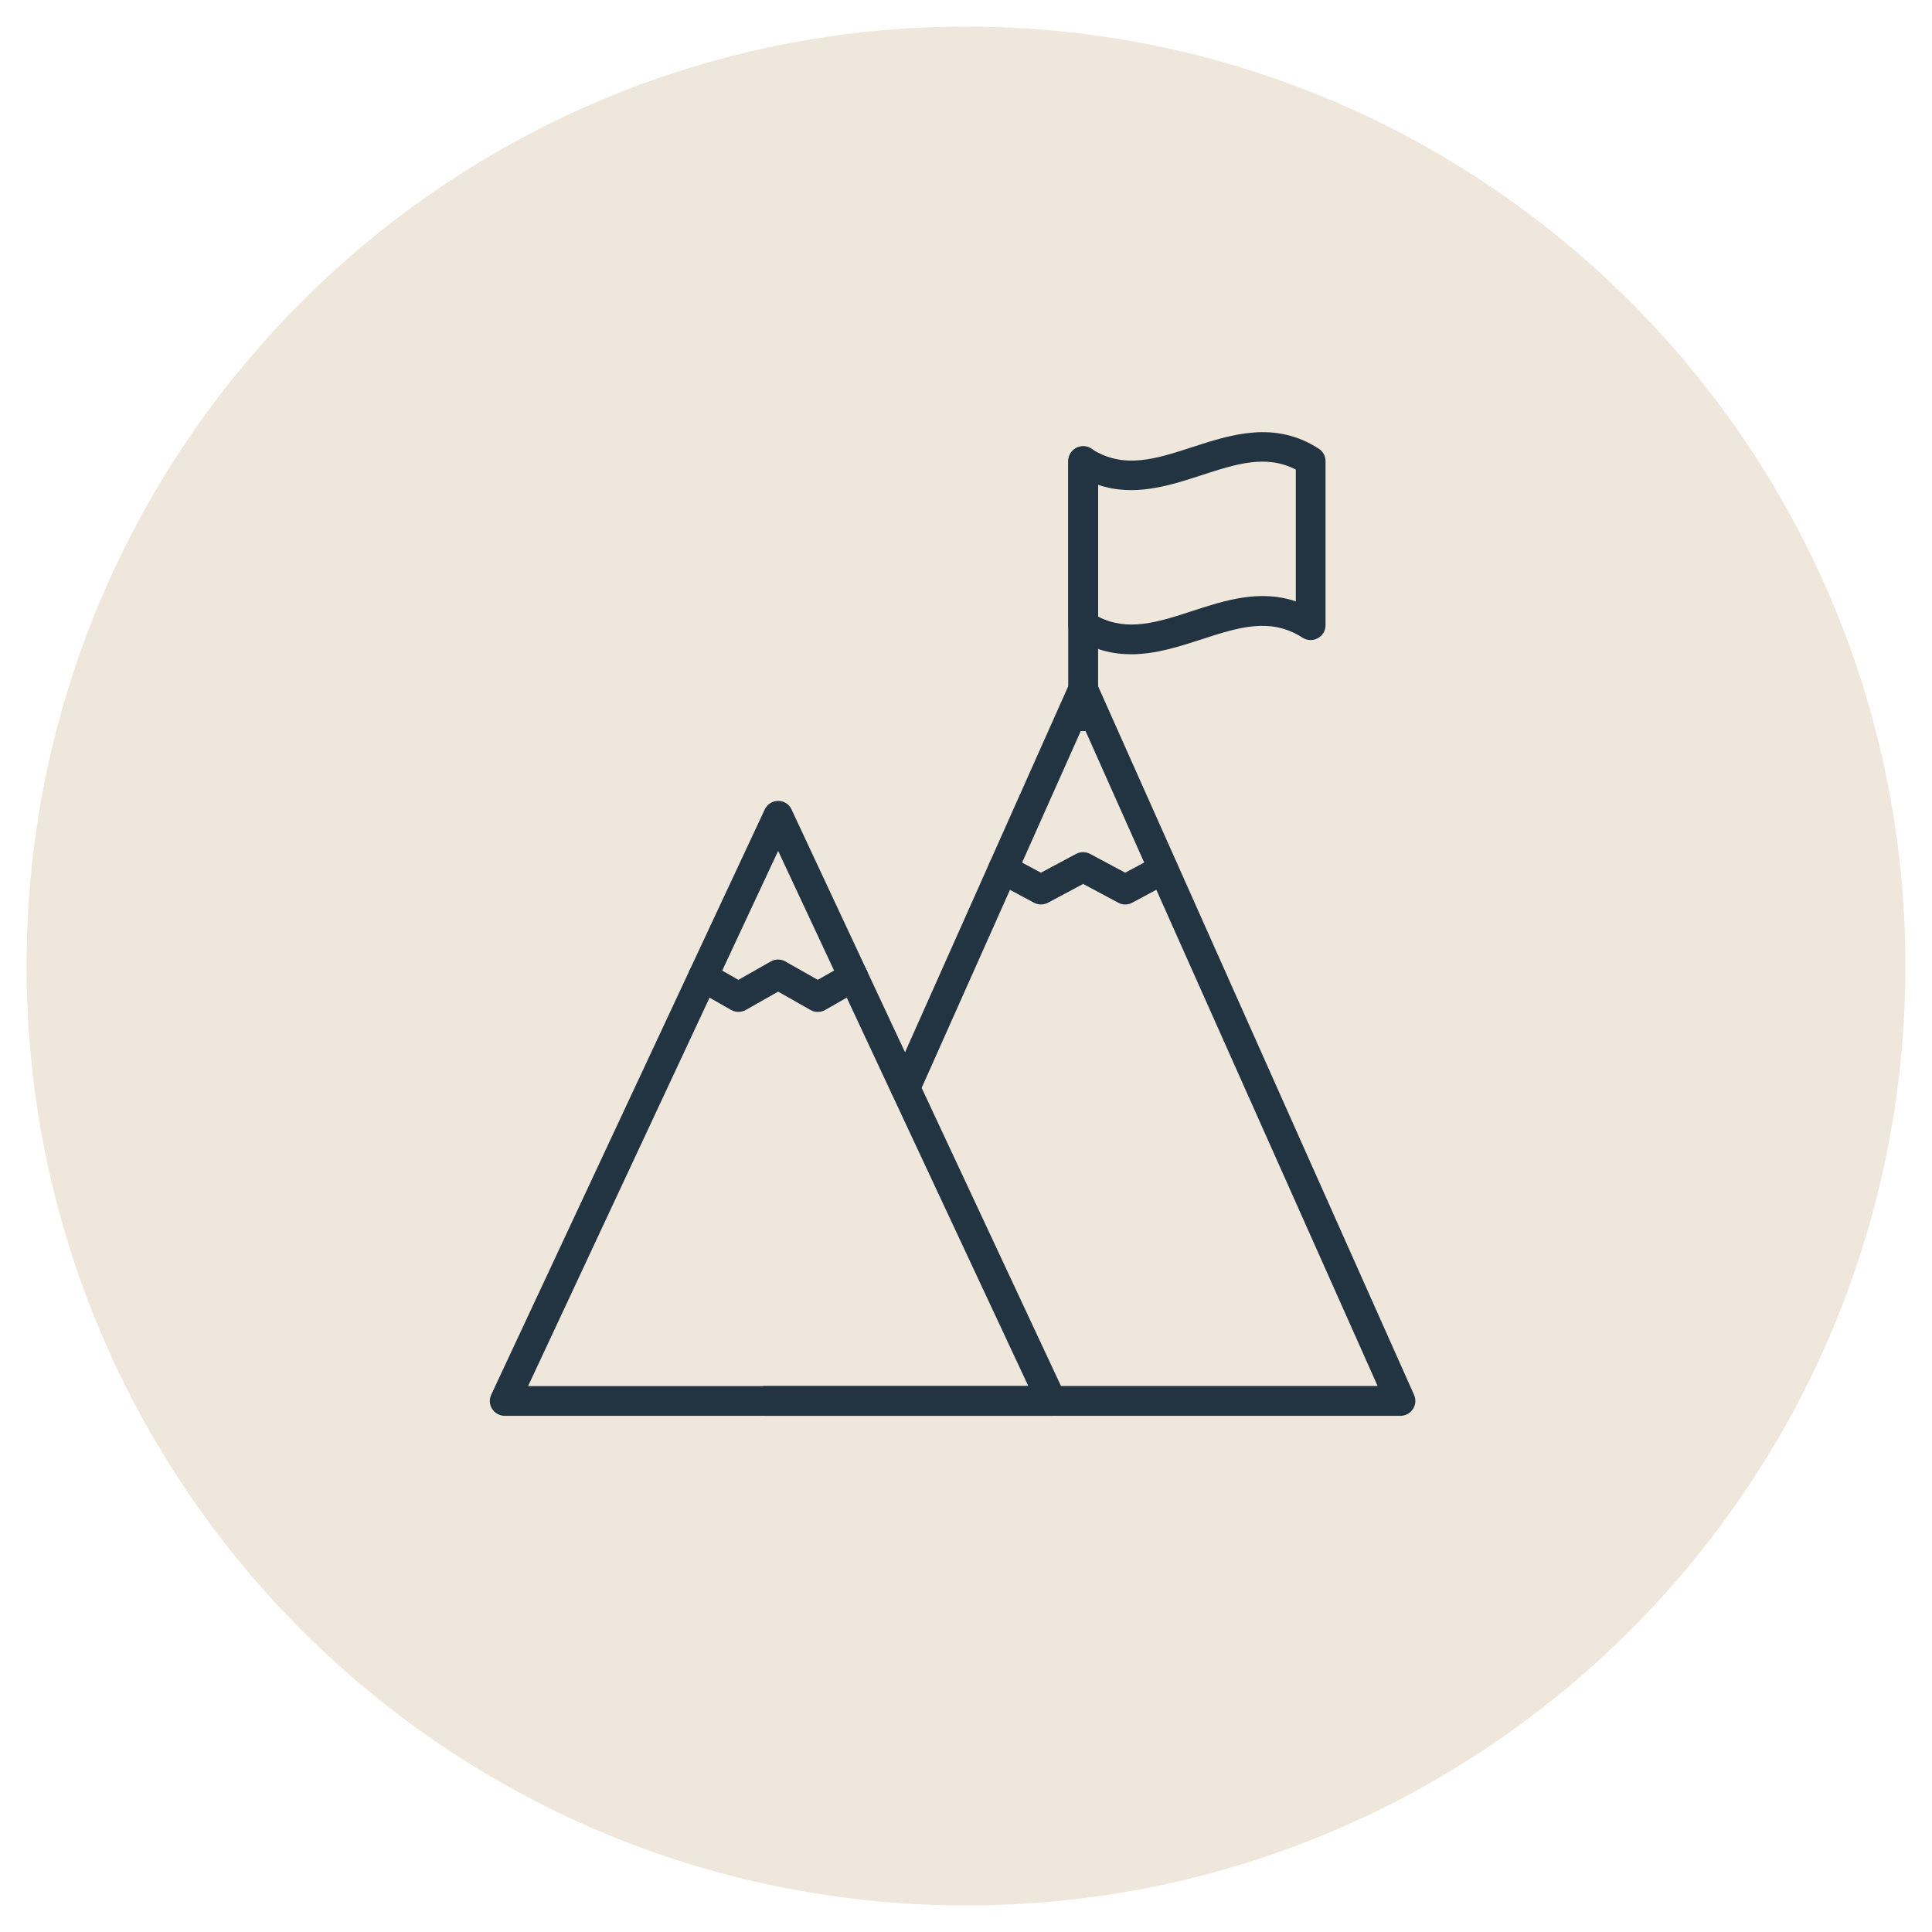
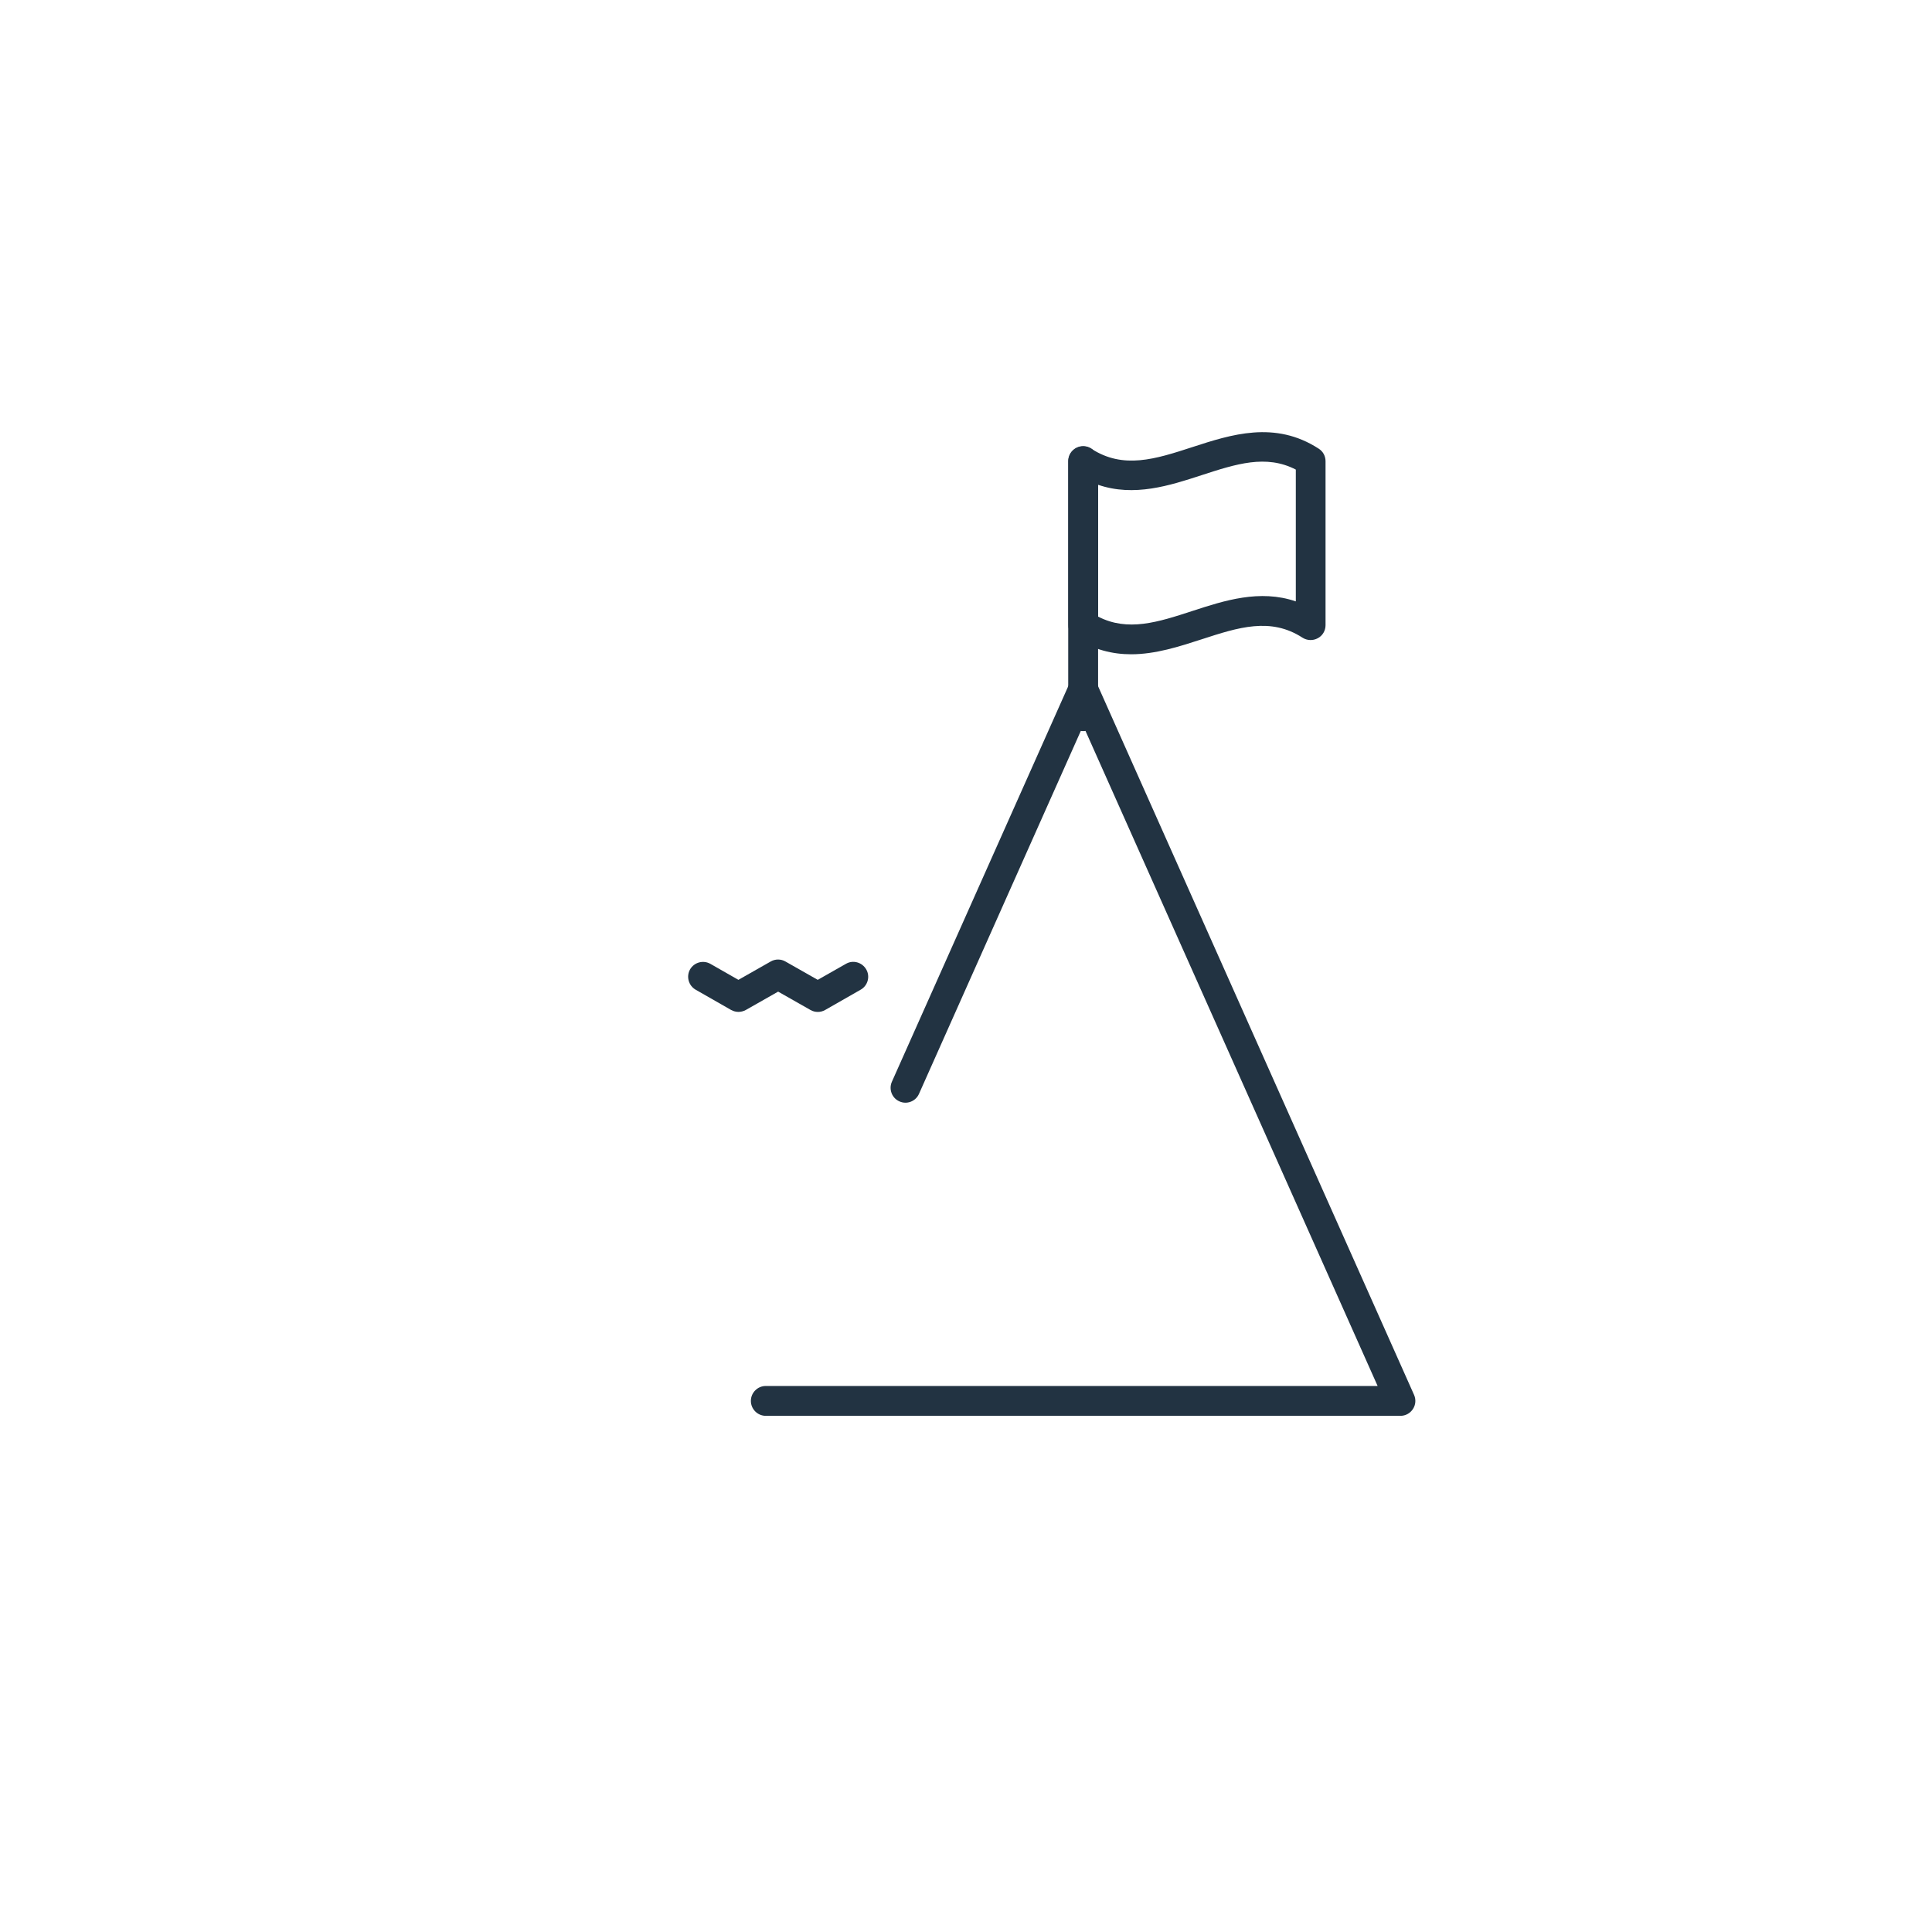
<svg xmlns="http://www.w3.org/2000/svg" id="Laag_1" data-name="Laag 1" viewBox="0 0 141 141">
  <defs>
    <style> .cls-1 { fill: #223342; } .cls-2 { fill: #f0e7dc; } </style>
  </defs>
-   <path class="cls-2" d="M70.5,139.06c37.87,0,68.56-30.7,68.56-68.56S108.37,1.94,70.5,1.94,1.94,32.63,1.94,70.5s30.7,68.56,68.56,68.56" />
-   <path class="cls-1" d="M38.54,101.16h36.51l-18.26-39.06-18.25,39.06ZM76.76,103.33h-39.92c-.37,0-.72-.19-.92-.5-.2-.31-.23-.71-.07-1.04l19.96-42.71c.18-.38.56-.63.98-.63s.81.24.98.63l19.96,42.71c.16.34.13.73-.07,1.04-.2.31-.55.5-.92.5" />
  <path class="cls-1" d="M102.21,103.33h-46.32c-.6,0-1.09-.49-1.09-1.09s.49-1.09,1.09-1.09h44.65l-21.49-48.19-11.98,26.87c-.24.55-.89.8-1.43.55-.55-.24-.79-.89-.55-1.43l12.97-29.09c.17-.39.56-.64.99-.64s.82.25.99.64l23.16,51.94c.15.34.12.72-.08,1.03s-.54.5-.91.5" />
  <path class="cls-1" d="M53.9,73.85c-.19,0-.37-.05-.54-.14l-2.59-1.48c-.52-.3-.7-.96-.41-1.48.3-.52.96-.7,1.48-.41l2.05,1.17,2.36-1.34c.33-.19.74-.19,1.07,0l2.36,1.34,2.06-1.17c.52-.3,1.18-.11,1.48.41.3.52.11,1.19-.41,1.48l-2.59,1.48c-.33.19-.74.19-1.07,0l-2.36-1.34-2.36,1.34c-.17.09-.35.14-.54.14" />
-   <path class="cls-1" d="M82.12,66.01c-.18,0-.35-.04-.51-.13l-2.56-1.37-2.56,1.37c-.32.17-.71.17-1.03,0l-2.78-1.49c-.53-.28-.73-.94-.44-1.47.28-.53.94-.73,1.47-.44l2.26,1.21,2.56-1.37c.32-.17.71-.17,1.03,0l2.56,1.37,2.26-1.21c.53-.29,1.19-.09,1.47.44.28.53.09,1.19-.44,1.47l-2.78,1.49c-.16.09-.34.13-.51.13" />
  <path class="cls-1" d="M79.05,53.36c-.6,0-1.09-.49-1.09-1.09v-18.62c0-.6.49-1.09,1.09-1.09s1.09.49,1.09,1.09v18.62c0,.6-.49,1.09-1.09,1.09" />
  <path class="cls-1" d="M80.14,45c2.17,1.12,4.37.41,6.88-.41,2.33-.76,4.92-1.6,7.55-.7v-9.62c-2.17-1.12-4.36-.41-6.88.41-2.33.76-4.92,1.6-7.55.7v9.62ZM82.55,47.75c-1.34,0-2.72-.32-4.09-1.21-.31-.2-.49-.54-.49-.91v-11.97c0-.4.22-.77.57-.95.35-.19.77-.17,1.11.04,2.33,1.51,4.67.76,7.37-.12,2.83-.92,6.03-1.96,9.23.12.31.2.49.54.49.91v11.97c0,.4-.22.77-.57.95-.35.19-.78.17-1.11-.04-2.33-1.51-4.67-.76-7.37.12-1.61.52-3.35,1.09-5.14,1.09" />
</svg>